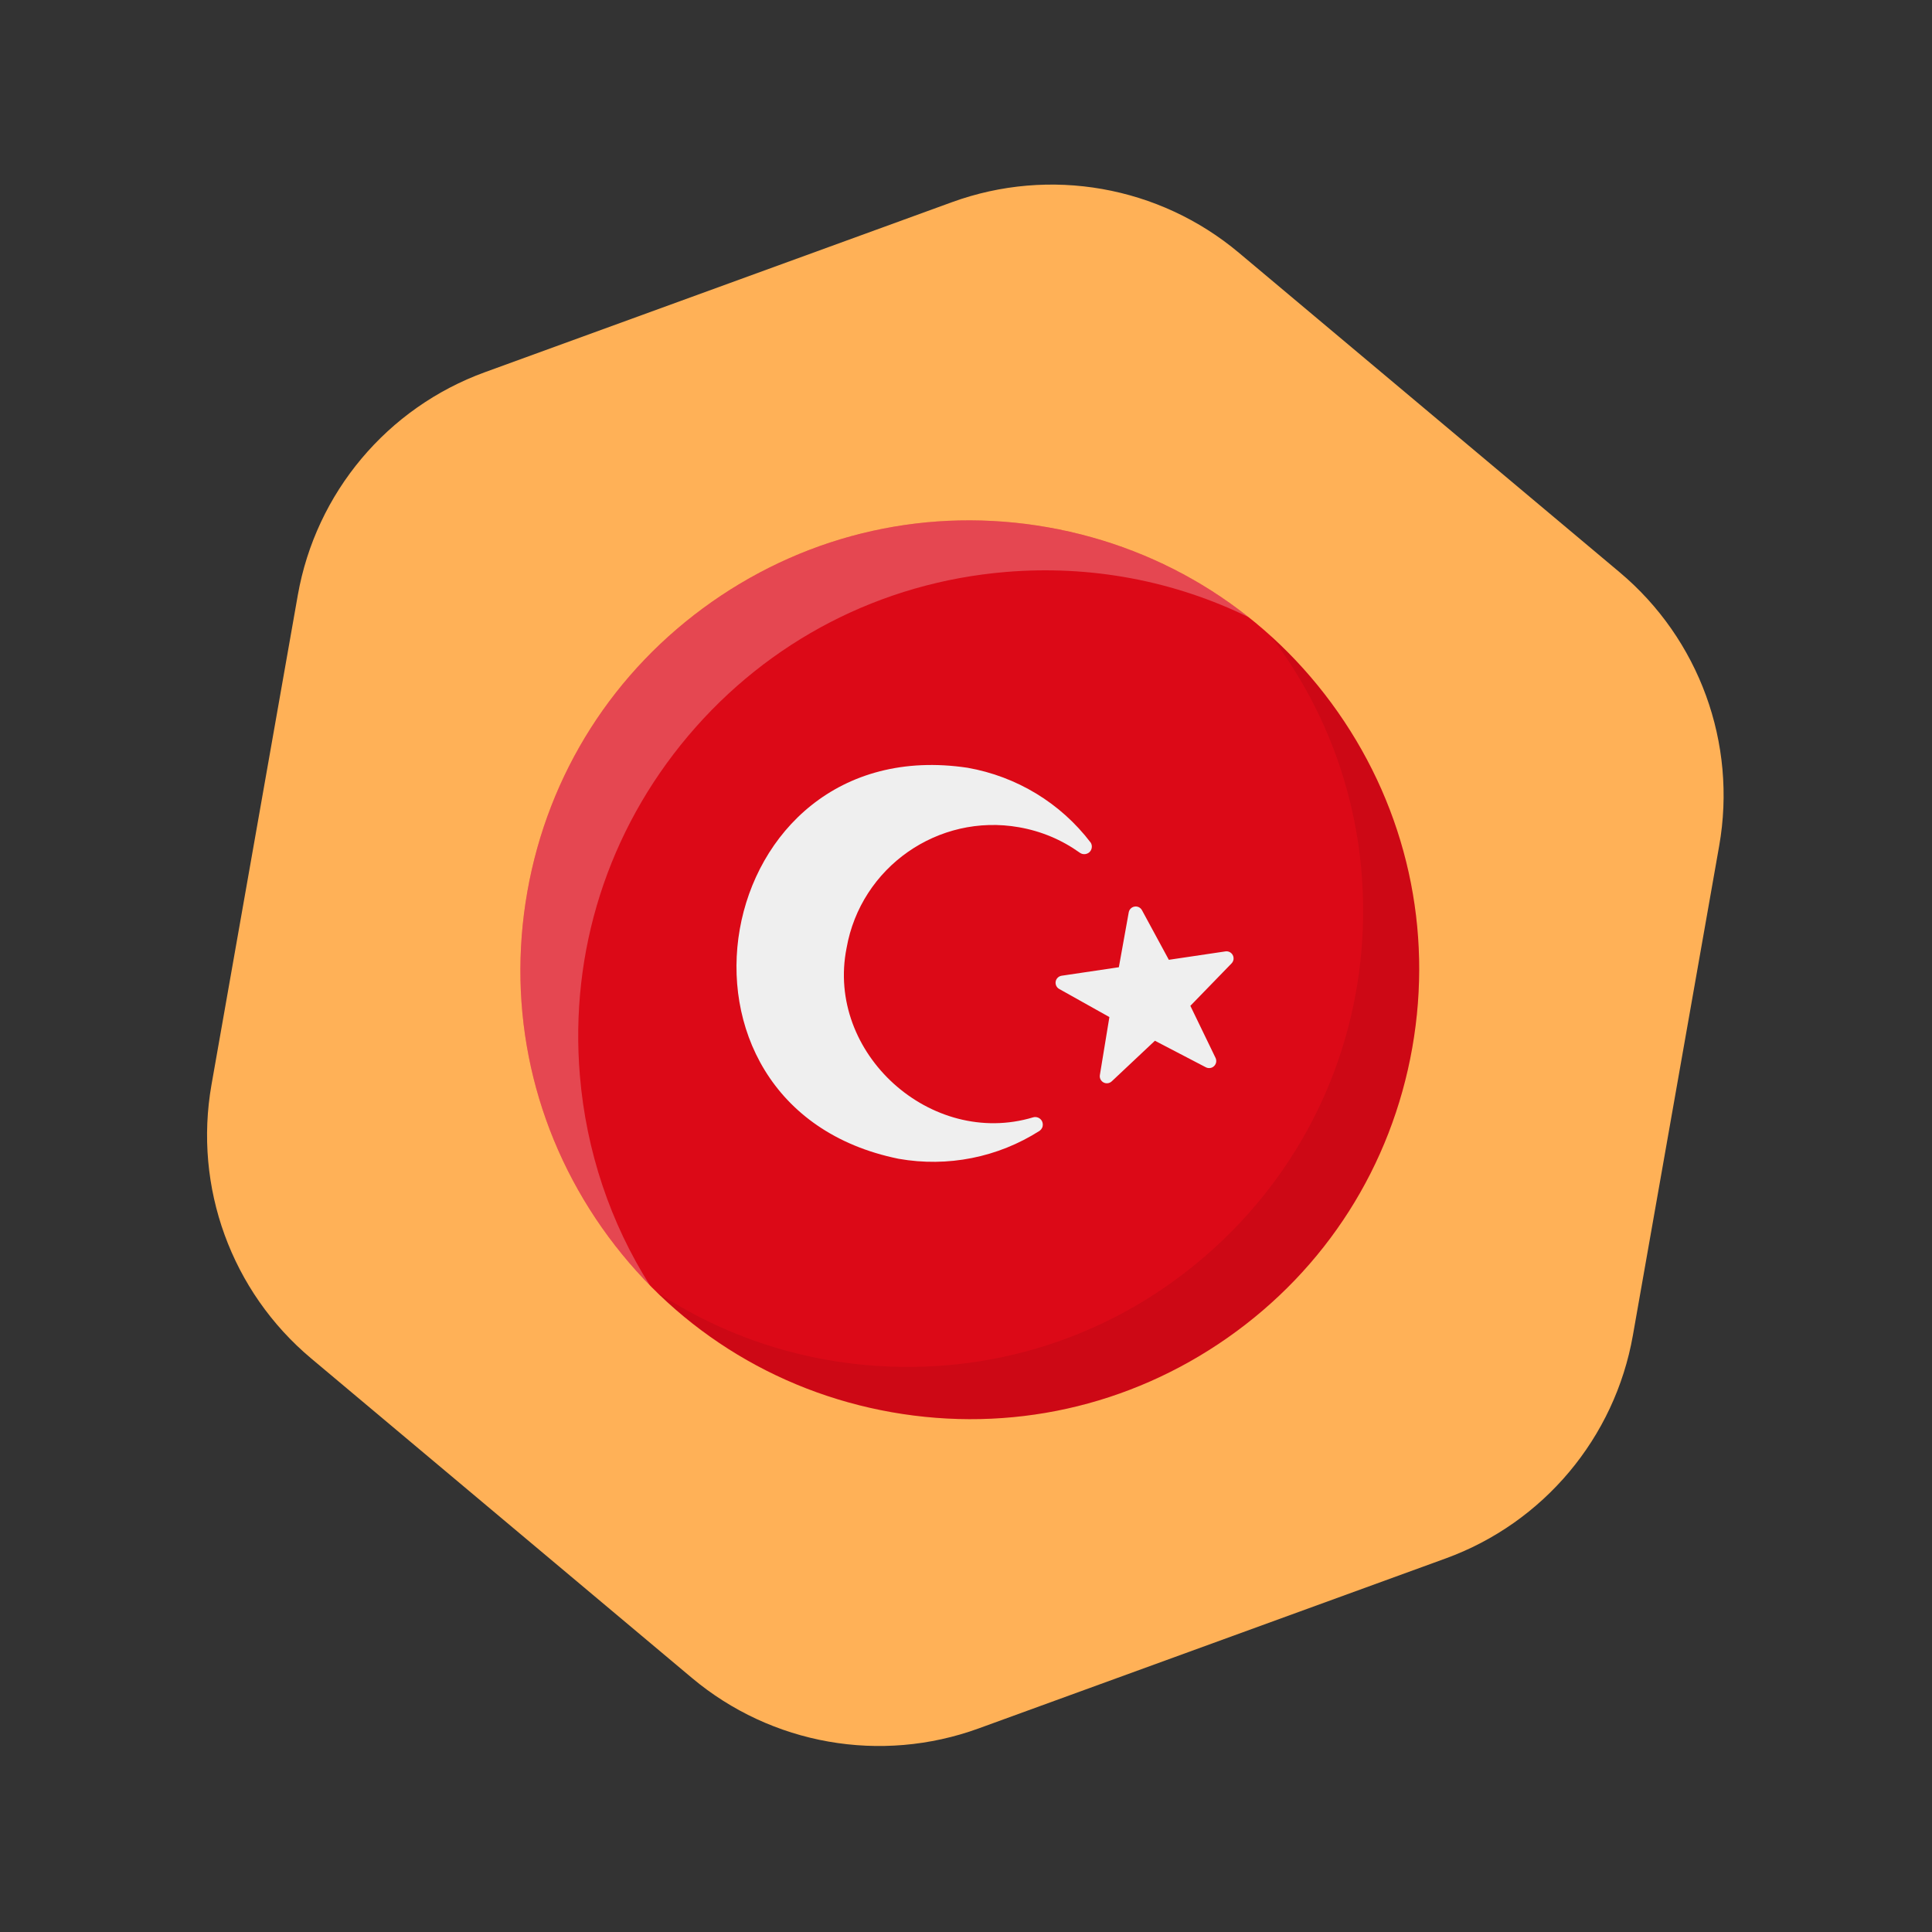
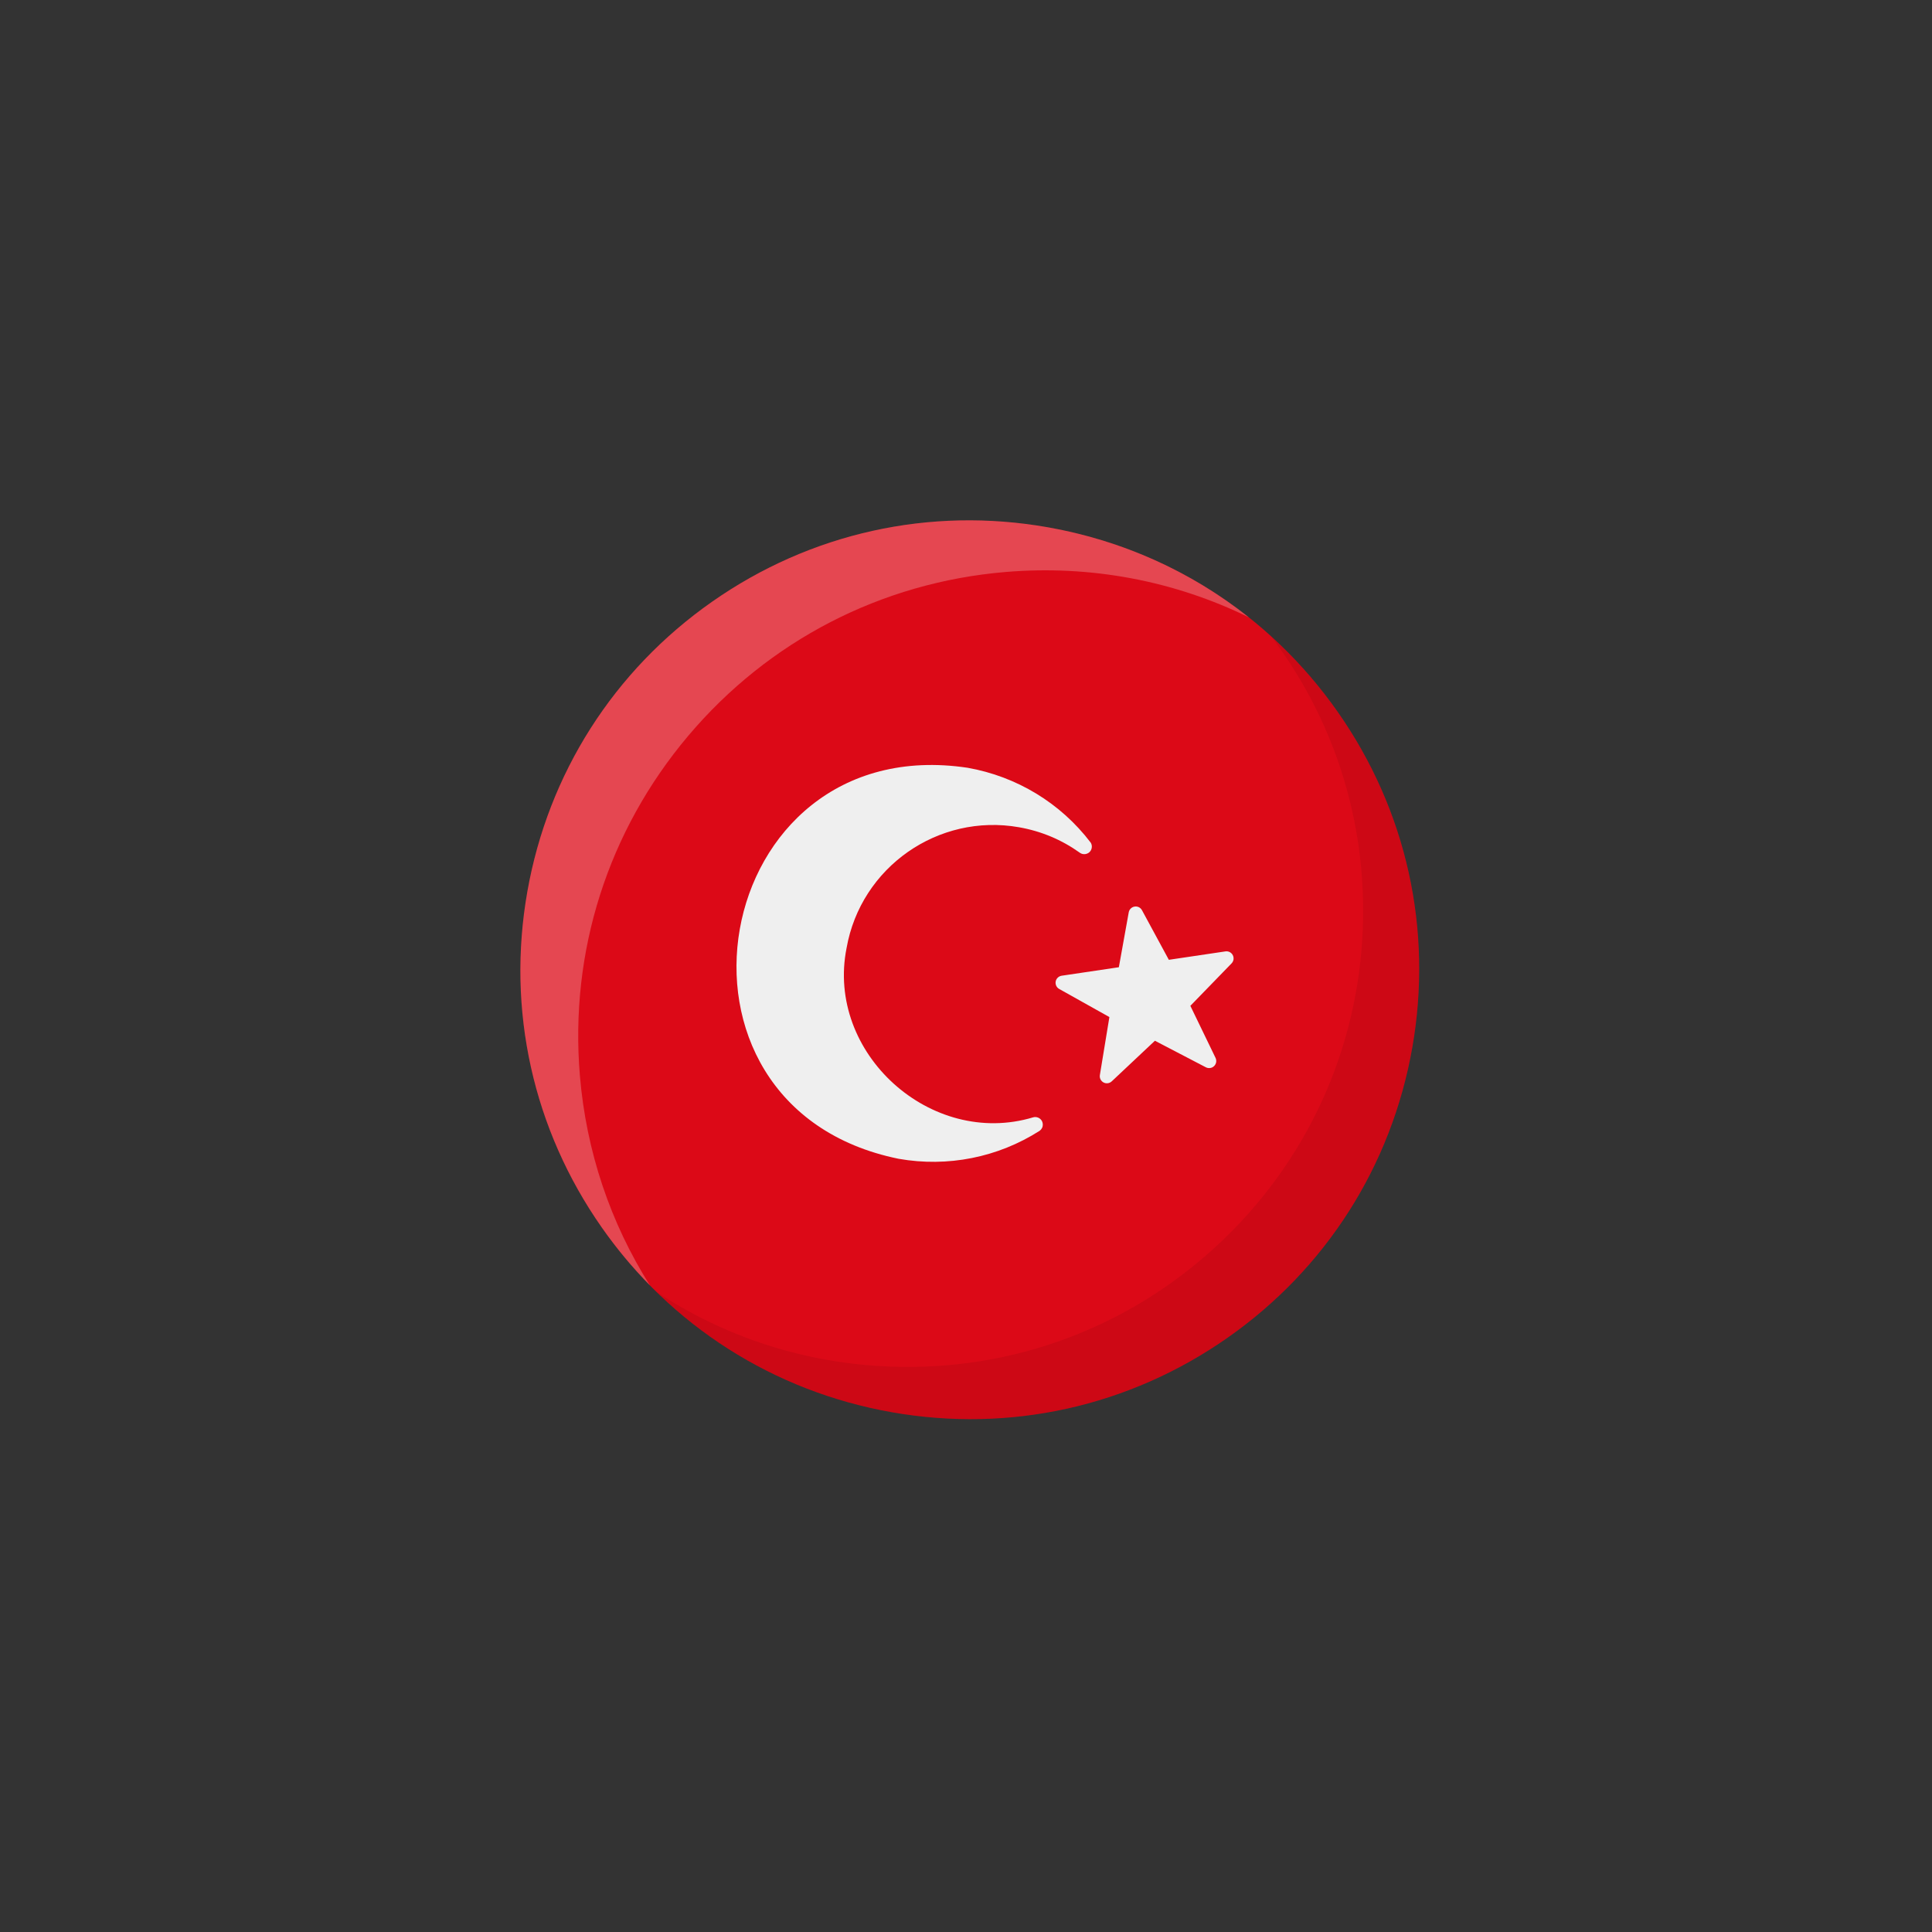
<svg xmlns="http://www.w3.org/2000/svg" width="86" height="86" viewBox="0 0 86 86" fill="none">
  <rect x="0" y="0" width="86" height="86" fill="#333333" stroke="none" />
-   <path d="M42.38 8.998C46.731 7.415 51.597 8.273 55.144 11.249L72.094 25.472C75.641 28.449 77.331 33.091 76.527 37.651L72.685 59.443C71.881 64.002 68.705 67.787 64.354 69.371L43.561 76.939C39.21 78.522 34.344 77.665 30.797 74.688L13.847 60.465C10.3 57.489 8.61 52.846 9.414 48.286L13.256 26.494C14.06 21.935 17.236 18.15 21.587 16.567L42.38 8.998Z" fill="#FFB157" />
  <path d="M62.865 46.64C61.937 51.901 59.016 56.486 54.64 59.55C50.264 62.614 44.957 63.791 39.696 62.863C34.435 61.935 29.851 59.014 26.786 54.638C23.722 50.262 22.546 44.955 23.473 39.694C24.401 34.433 27.322 29.849 31.698 26.784C36.074 23.72 41.381 22.544 46.642 23.471C51.903 24.399 56.488 27.32 59.552 31.696C62.616 36.072 63.792 41.379 62.865 46.64Z" fill="#DC0917" />
  <path d="M62.865 46.64C61.938 51.901 59.017 56.486 54.64 59.55C50.264 62.614 44.957 63.791 39.696 62.864C35.682 62.156 32.062 60.287 29.211 57.498C32.282 59.533 35.862 60.692 39.638 60.832C45.054 61.033 50.223 59.112 54.195 55.424C58.165 51.736 60.463 46.723 60.664 41.308C60.838 36.574 59.394 32.029 56.565 28.308C57.672 29.309 58.675 30.443 59.552 31.696C62.616 36.072 63.793 41.379 62.865 46.64Z" fill="#160204" fill-opacity="0.075" />
  <path opacity="0.25" d="M55.589 27.479C52.26 25.849 48.54 25.143 44.751 25.462C39.227 25.928 34.216 28.516 30.638 32.751C27.061 36.986 25.348 42.36 25.813 47.884C26.097 51.256 27.172 54.437 28.931 57.218C28.145 56.419 27.428 55.556 26.787 54.638C23.722 50.262 22.545 44.955 23.473 39.694C24.401 34.433 27.322 29.849 31.698 26.785C36.074 23.72 41.381 22.543 46.642 23.471C49.965 24.057 53.018 25.438 55.589 27.479Z" fill="white" />
  <path d="M46.282 50.333C44.417 51.525 42.182 51.966 40.002 51.582C28.578 49.258 31.545 32.453 43.071 34.176C45.254 34.562 47.209 35.744 48.551 37.508C48.623 37.621 48.617 37.773 48.539 37.882C48.436 38.031 48.214 38.068 48.068 37.959C47.259 37.38 46.349 36.998 45.361 36.824C41.762 36.189 38.318 38.601 37.684 42.2C36.75 46.879 41.44 51.107 45.991 49.736C46.133 49.696 46.29 49.756 46.367 49.88L46.367 49.88C46.397 49.928 46.414 49.982 46.419 50.038C46.422 50.095 46.412 50.151 46.388 50.203C46.364 50.254 46.327 50.299 46.282 50.333ZM54.108 47.09L52.987 44.773L54.822 42.883C54.868 42.835 54.898 42.774 54.908 42.709C54.917 42.644 54.906 42.577 54.876 42.518C54.846 42.459 54.798 42.411 54.739 42.381C54.681 42.351 54.614 42.34 54.548 42.35L52.029 42.724L50.833 40.516C50.802 40.459 50.754 40.412 50.695 40.383C50.636 40.354 50.57 40.344 50.505 40.355C50.44 40.365 50.381 40.395 50.334 40.441C50.287 40.487 50.256 40.546 50.244 40.611L49.804 43.055L47.257 43.433C47.192 43.443 47.131 43.473 47.084 43.519C47.036 43.565 47.004 43.624 46.992 43.689C46.98 43.754 46.989 43.821 47.017 43.881C47.045 43.941 47.091 43.99 47.149 44.022L49.383 45.273L48.959 47.854C48.945 47.936 48.964 48.02 49.013 48.088C49.061 48.156 49.134 48.202 49.216 48.217C49.264 48.225 49.314 48.222 49.361 48.208C49.408 48.194 49.452 48.169 49.487 48.135L51.409 46.327L53.677 47.509C53.736 47.539 53.803 47.551 53.869 47.541C53.935 47.532 53.996 47.502 54.043 47.455C54.091 47.409 54.123 47.349 54.135 47.283C54.146 47.218 54.137 47.15 54.108 47.09Z" fill="#EFEFEF" />
</svg>